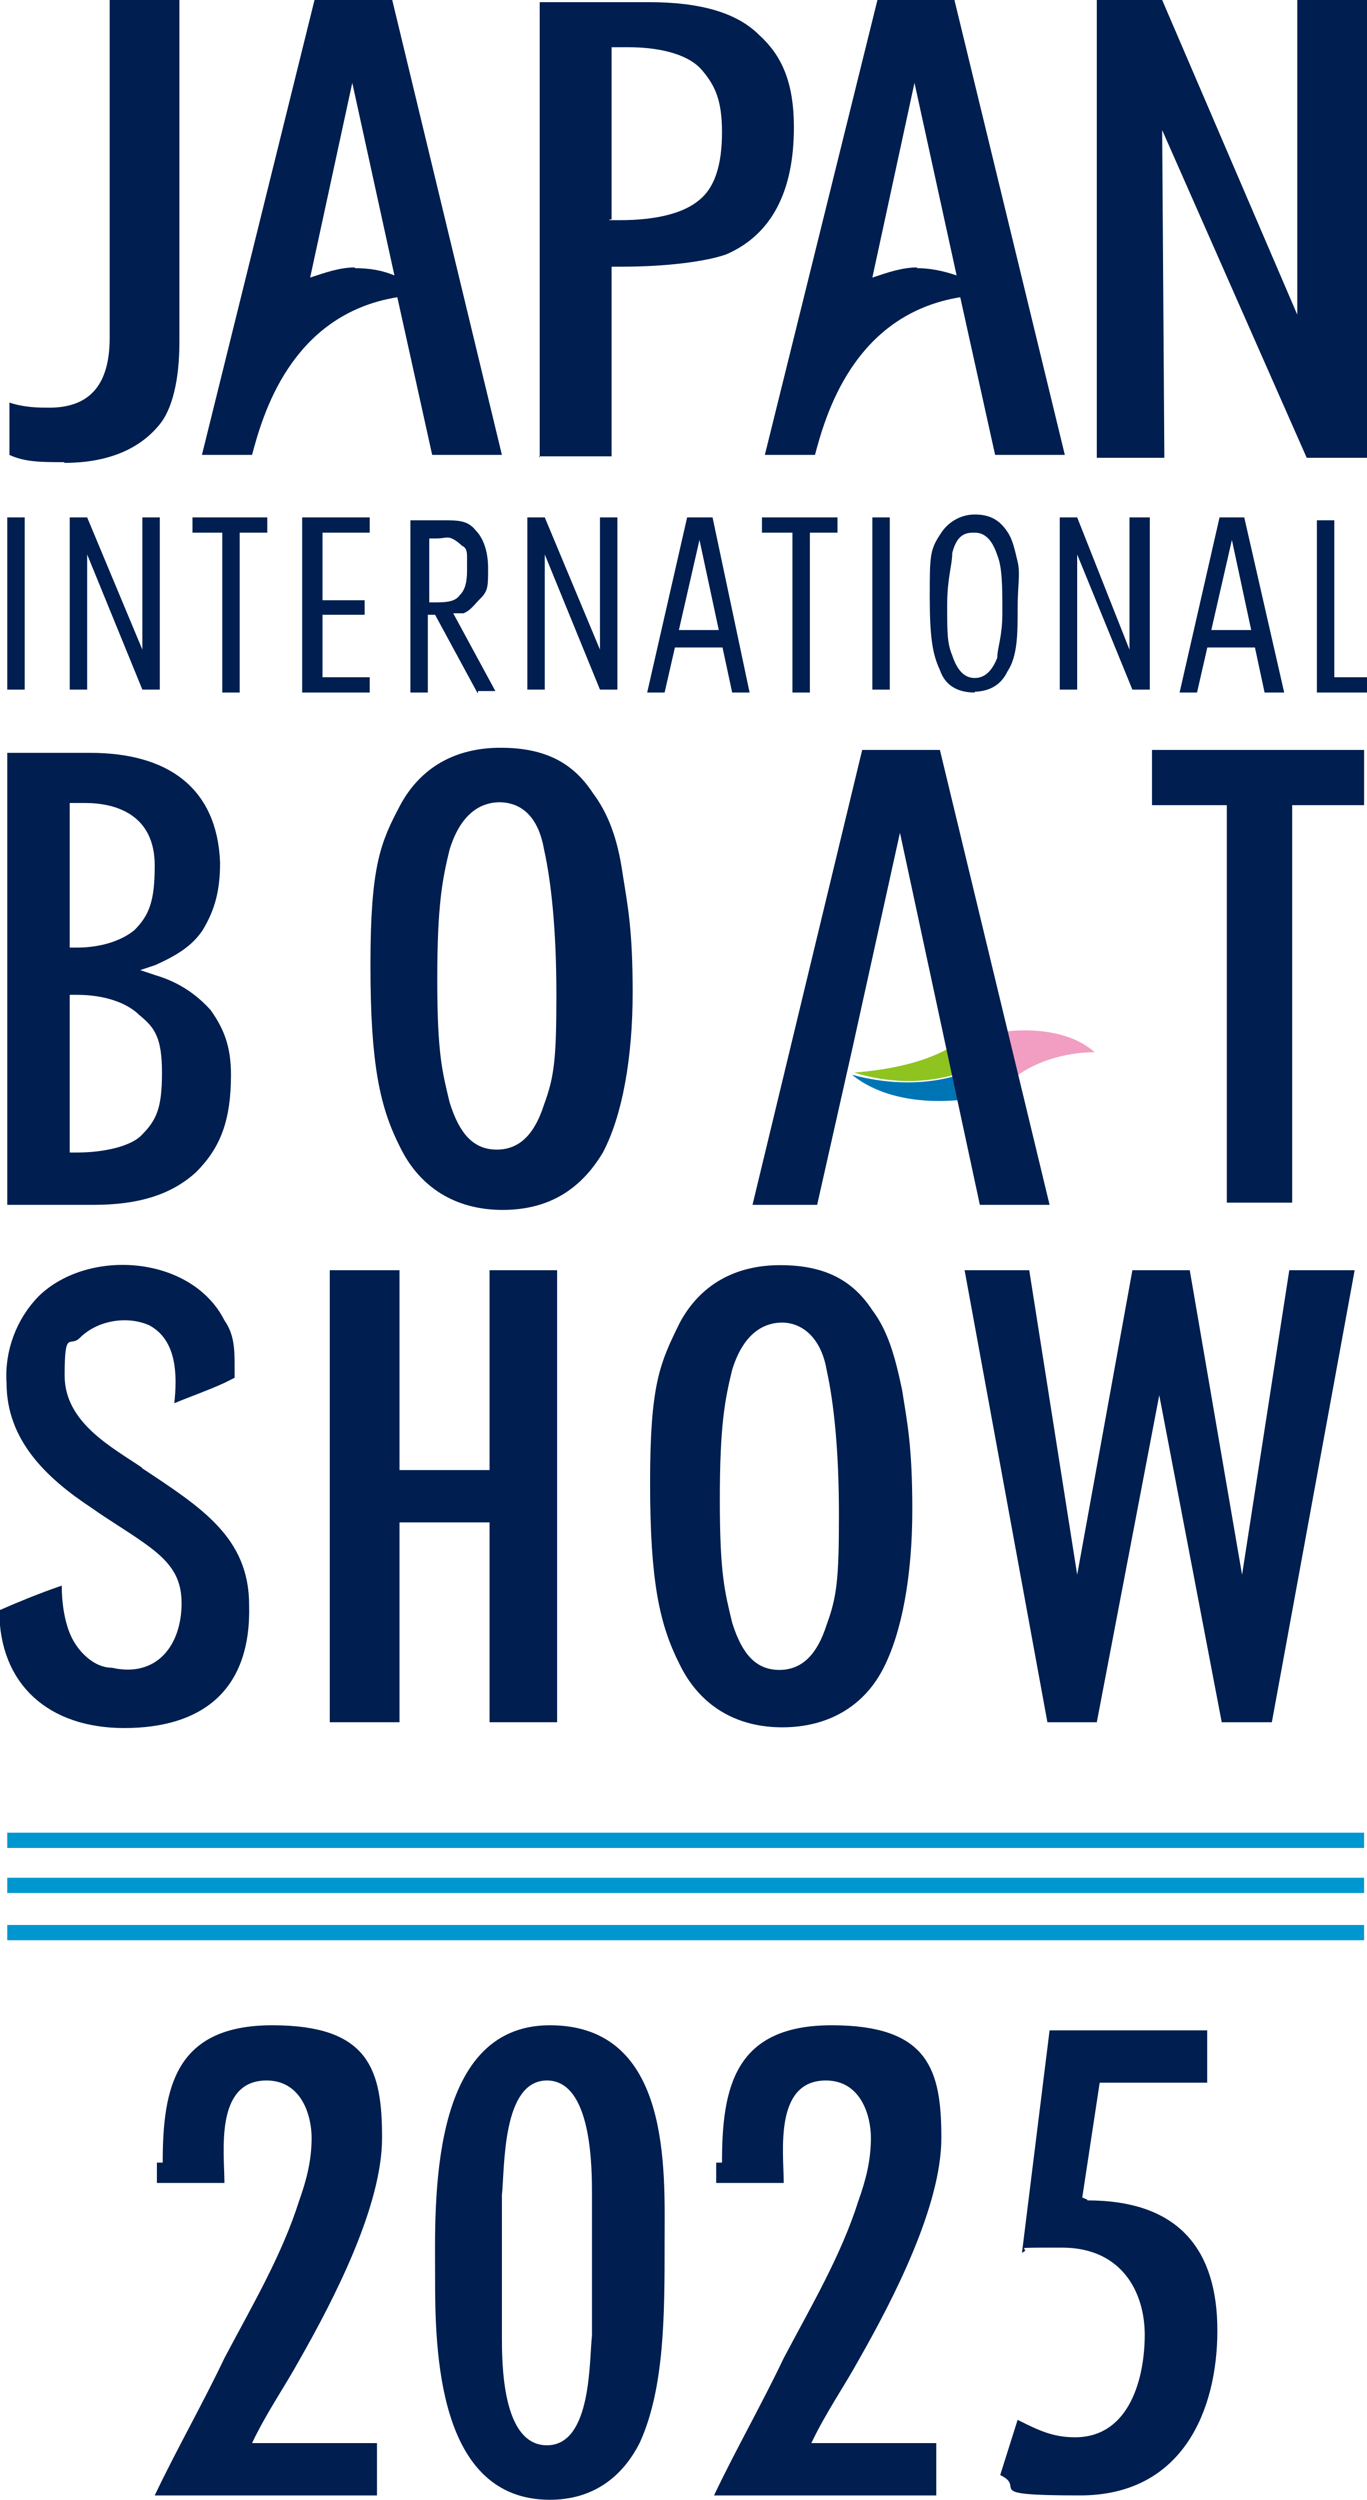
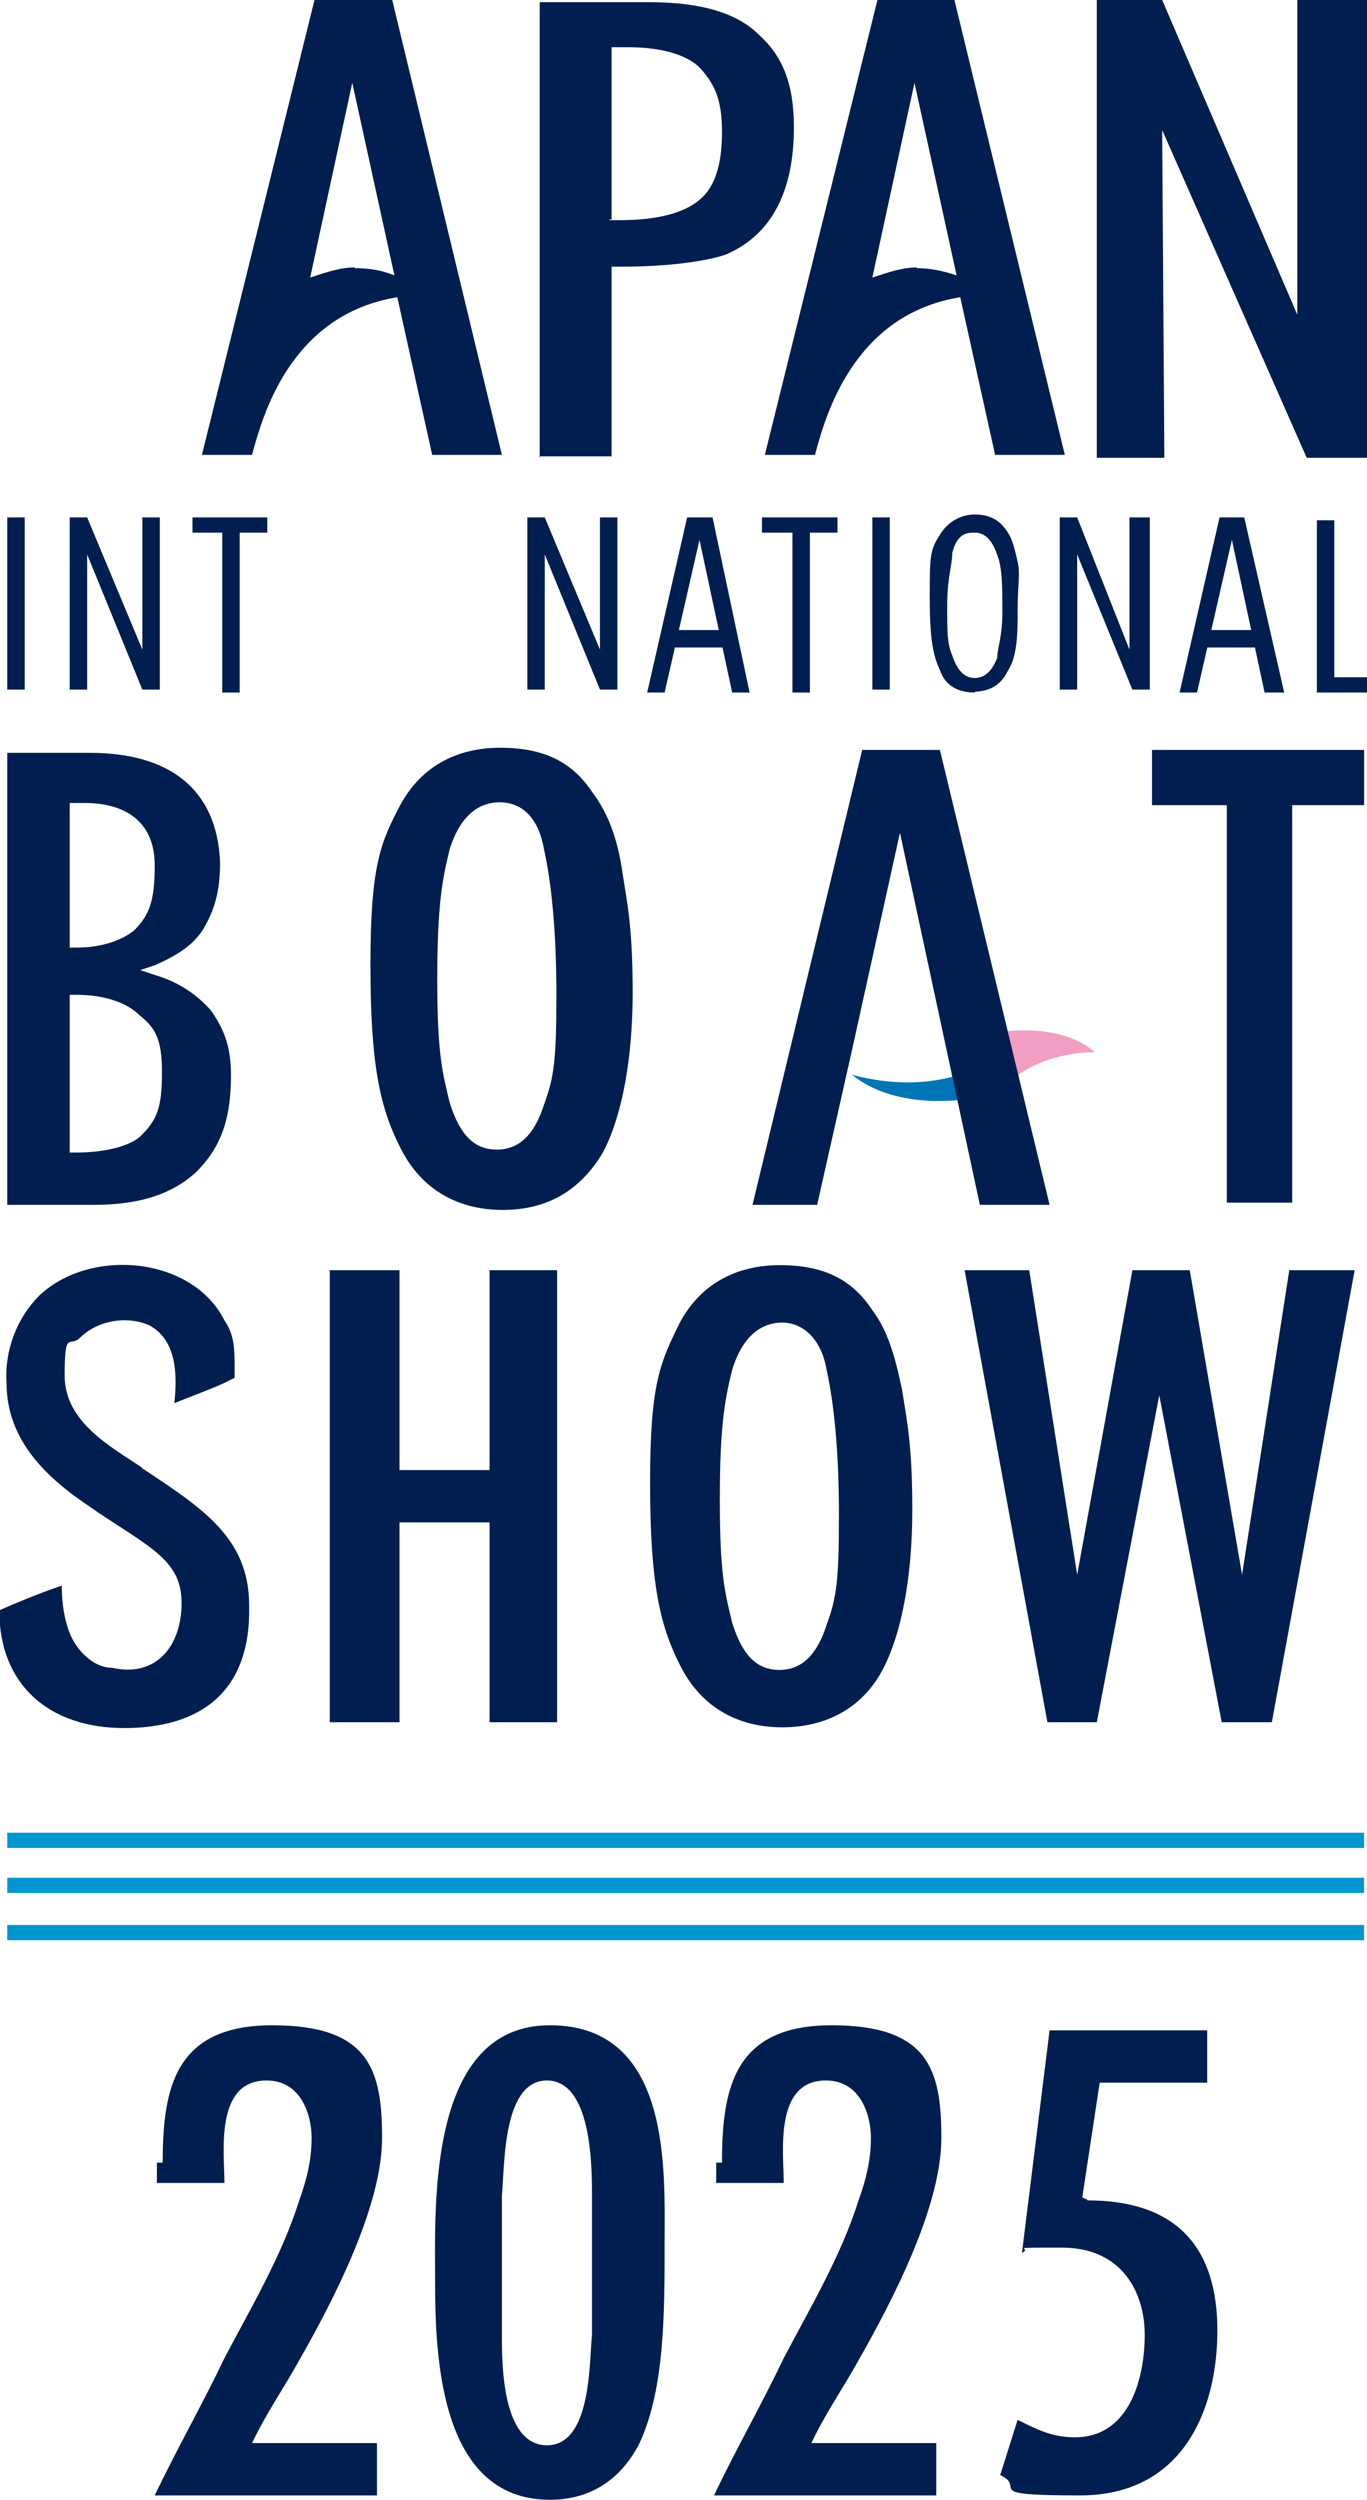
<svg xmlns="http://www.w3.org/2000/svg" id="_レイヤー_1" data-name="レイヤー_1" version="1.1" viewBox="0 0 188.2 344">
  <rect x="-38.5" y="-54.4" width="267" height="446.9" display="none" fill="#fff" />
  <g>
    <g>
      <g>
        <rect x="1" y="258.4" width="186.8" height="2.1" fill="#0097d0" />
        <rect x="1" y="252.2" width="186.8" height="2.1" fill="#0097d0" />
        <rect x="1" y="264.9" width="186.8" height="2.1" fill="#0097d0" />
      </g>
      <path d="M69.2,166.5c-6.5,0-11.4-3.1-14.1-8.6-2.8-5.5-4.1-11.4-4.1-25.1s1.4-16.9,4.1-22c2.8-5.2,7.6-7.9,13.8-7.9s10,2.1,12.7,6.2c2.1,2.8,3.4,6.2,4.1,11,.7,4.5,1.4,7.6,1.4,16.5s-1.4,16.9-4.1,22c-3.1,5.2-7.6,7.9-13.8,7.9ZM68.8,110.4c-2.1,0-5.2,1-6.9,6.5-1,4.1-1.7,7.6-1.7,17.9s.7,12.7,1.7,16.9c1.4,4.5,3.4,6.5,6.5,6.5s5.2-2.1,6.5-6.2c1.4-3.8,1.7-6.2,1.7-15.1s-.7-15.5-1.7-20c-.7-4.1-2.8-6.5-6.2-6.5Z" fill="#001e4f" />
      <path d="M1,165.5v-61.9h11.4c10.7,0,17.5,4.8,17.9,15.1,0,3.8-.7,6.5-2.4,9.3-1.4,2.1-3.4,3.4-6.5,4.8l-2.1.7,2.1.7c3.4,1,5.8,2.8,7.6,4.8,1.7,2.4,2.8,4.8,2.8,8.9,0,6.2-1.4,10-4.8,13.4-3.4,3.1-7.9,4.5-14.1,4.5H1v-.3ZM9.6,158.6h1c4.1,0,7.6-1,8.9-2.4,2.1-2.1,2.8-3.8,2.8-8.6s-1-6.2-3.1-7.9c-1.7-1.7-4.8-2.8-8.6-2.8h-1v21.7ZM9.6,110.8v19.6h1c3.4,0,6.2-1,7.9-2.4,2.1-2.1,2.8-4.1,2.8-8.9,0-6.9-5.2-8.6-9.6-8.6h-2.1v.3Z" fill="#001e4f" />
      <polygon points="168.9 165.5 168.9 110.8 158.6 110.8 158.6 103.2 187.8 103.2 187.8 110.8 177.9 110.8 177.9 165.5 168.9 165.5" fill="#001e4f" />
      <g>
        <path d="M134.2,95.3c-2.4,0-4.1-1-4.8-3.1-1-2.1-1.4-4.5-1.4-10s0-6.5,1.4-8.6c1-1.7,2.8-2.8,4.8-2.8s3.4.7,4.5,2.4c.7,1,1,2.4,1.4,4.1s0,3.1,0,6.5,0,6.5-1.4,8.6c-1,2.1-2.8,2.8-4.8,2.8h.3ZM134.2,73.3c-1,0-2.4,0-3.1,2.8,0,1.7-.7,3.4-.7,7.2s0,5.2.7,6.9c.7,2.1,1.7,3.1,3.1,3.1s2.4-1,3.1-2.8c0-1.4.7-2.8.7-6.2s0-6.2-.7-7.9c-.7-2.1-1.7-3.1-3.1-3.1Z" fill="#001e4f" />
        <rect x="1" y="71.2" width="2.4" height="23.7" fill="#001e4f" />
        <rect x="120.1" y="71.2" width="2.4" height="23.7" fill="#001e4f" />
        <polygon points="109.1 95.3 109.1 73.3 104.9 73.3 104.9 71.2 115.3 71.2 115.3 73.3 111.5 73.3 111.5 95.3 109.1 95.3" fill="#001e4f" />
        <polygon points="30.6 95.3 30.6 73.3 26.5 73.3 26.5 71.2 36.8 71.2 36.8 73.3 33 73.3 33 95.3 30.6 95.3" fill="#001e4f" />
-         <polygon points="41.6 95.3 41.6 71.2 50.9 71.2 50.9 73.3 44.4 73.3 44.4 82.6 50.2 82.6 50.2 84.6 44.4 84.6 44.4 93.2 50.9 93.2 50.9 95.3 41.6 95.3" fill="#001e4f" />
-         <path d="M65.7,95.3l-5.8-10.7h-1v10.7h-2.4v-23.7h4.5c2.1,0,3.4,0,4.5,1.4,1,1,1.7,2.8,1.7,5.2s0,3.1-1,4.1-1.4,1.7-2.4,2.1h-1.4l5.8,10.7h-2.4v.3ZM58.8,82.9h.7c1.7,0,3.1,0,3.8-1,.7-.7,1-1.7,1-3.4v-1.7c0-.7,0-1.4-.7-1.7,0,0-.7-.7-1.4-1-.7-.3-1,0-2.1,0h-1v9.3l-.3-.3Z" fill="#001e4f" />
        <path d="M19.6,71.2v18.2l-7.6-18.2h-2.4v23.7h2.4v-18.6l7.6,18.6h2.4v-23.7h-2.4Z" fill="#001e4f" />
        <path d="M82.6,71.2v18.2l-7.6-18.2h-2.4v23.7h2.4v-18.6l7.6,18.6h2.4v-23.7h-2.4Z" fill="#001e4f" />
        <path d="M155.5,71.2v18.2l-7.2-18.2h-2.4v23.7h2.4v-18.6l7.6,18.6h2.4v-23.7s-2.8,0-2.8,0Z" fill="#001e4f" />
        <polygon points="181.3 95.3 181.3 71.6 183.7 71.6 183.7 93.2 188.2 93.2 188.2 95.3 181.3 95.3" fill="#001e4f" />
        <g>
          <polygon points="176.8 95.3 171.3 71.2 167.9 71.2 162.4 95.3 164.8 95.3 169.6 74.3 174.1 95.3 176.8 95.3" fill="#001e4f" />
          <rect x="165.8" y="86.7" width="7.6" height="2.4" fill="#001e4f" />
        </g>
        <g>
          <polygon points="103.2 95.3 98.1 71.2 94.6 71.2 89.1 95.3 91.5 95.3 96.3 74.3 100.8 95.3 103.2 95.3" fill="#001e4f" />
          <rect x="92.5" y="86.7" width="7.6" height="2.4" fill="#001e4f" />
        </g>
      </g>
      <path d="M74.3,63V.3h15.1c6.9,0,12,1.4,15.1,4.5,3.1,2.8,4.8,6.5,4.8,12.7,0,8.9-3.1,14.8-9.3,17.5-2.8,1-8.3,1.7-14.4,1.7h-1.4v26.1h-10ZM83.9,30.3h1.4c5.2,0,8.9-1,11-2.8,2.1-1.7,3.1-4.8,3.1-9.3s-1-6.5-2.8-8.6c-2.1-2.4-6.5-3.1-10-3.1h-2.4v23.7h-.3Z" fill="#001e4f" />
      <polygon points="178.6 0 178.6 43.3 160 0 151 0 151 63 160.3 63 160 17.9 179.9 63 188.2 63 188.2 0 178.6 0" fill="#001e4f" />
-       <path d="M8.9,63.6c-3.1,0-5.5,0-7.6-1v-7.2c2.1.7,4.1.7,5.5.7,5.5,0,8.3-3.1,8.3-9.6V0h9.6v47.1c0,5.2-1,9.3-2.8,11.4-2.8,3.4-7.2,5.2-13.1,5.2Z" fill="#001e4f" />
      <path d="M43.3,0l-15.5,62.6h6.9c1.4-5.2,5.2-19.3,20-21.7l4.8,21.7h9.6L54,0h-10.7ZM48.9,36.8c-2.1,0-4.1.7-6.2,1.4l5.8-26.8,5.8,26.5c-1.7-.7-3.4-1-5.5-1Z" fill="#001e4f" />
      <path d="M120.8,0l-15.5,62.6h6.9c1.4-5.2,5.2-19.3,20-21.7l4.8,21.7h9.6L131.4,0s-10.7,0-10.7,0ZM126.3,36.8c-2.1,0-4.1.7-6.2,1.4l5.8-26.8,5.8,26.5c-2.1-.7-3.8-1-5.5-1Z" fill="#001e4f" />
      <g>
        <g>
-           <path d="M131.4,143.8c-3.8,2.4-8.9,3.4-13.8,3.8,4.5,1.4,9.6,1.7,14.8,0l-1-4.1v.3Z" fill="#8fc31f" />
          <path d="M139.3,148.6c2.8-2.4,7.2-3.8,11.4-3.8-3.1-2.8-8.3-3.4-12.7-2.8,0,0,1.4,6.5,1.4,6.5Z" fill="#f19ec2" />
          <path d="M132.1,147.9c-4.5,1.4-9.6,1.4-14.8,0,3.8,3.1,9.6,4.1,15.5,3.4l-.7-3.4Z" fill="#0075b6" />
        </g>
        <polygon points="117.3 144.5 123.9 114.6 134.9 165.8 144.5 165.8 129.4 103.2 118.7 103.2 103.6 165.8 112.5 165.8 117.3 144.5" fill="#001e4f" />
      </g>
      <polygon points="67.4 174.8 67.4 202.3 55 202.3 55 174.8 45.4 174.8 45.4 237 55 237 55 209.5 67.4 209.5 67.4 237 76.7 237 76.7 174.8 67.4 174.8" fill="#001e4f" />
      <path d="M107.7,237.7c-6.5,0-11.4-3.1-14.1-8.6-2.8-5.5-4.1-11.4-4.1-25.1s1.4-16.5,4.1-22c2.8-5.2,7.6-7.9,13.8-7.9s10,2.1,12.7,6.2c2.1,2.8,3.1,6.2,4.1,11,.7,4.5,1.4,7.6,1.4,16.5s-1.4,16.9-4.1,22-7.6,7.9-13.8,7.9ZM107.7,182c-2.1,0-5.2,1-6.9,6.5-1,4.1-1.7,7.6-1.7,17.9s.7,12.7,1.7,16.9c1.4,4.5,3.4,6.5,6.5,6.5s5.2-2.1,6.5-6.2c1.4-3.8,1.7-6.2,1.7-15.1s-.7-15.5-1.7-20c-.7-4.1-3.1-6.5-6.2-6.5Z" fill="#001e4f" />
      <polygon points="177.5 174.8 171 216.7 163.8 174.8 155.9 174.8 148.3 216.7 141.7 174.8 132.8 174.8 144.2 237 151 237 159.6 192 168.2 237 175.1 237 186.5 174.8 177.5 174.8" fill="#001e4f" />
      <path d="M19.6,202c-4.1-2.8-10.7-6.2-10.7-12.7s.7-3.8,2.1-5.2c2.4-2.4,6.5-3.1,9.6-1.7,3.8,2.1,3.8,6.9,3.4,10.7,2.4-1,4.5-1.7,6.9-2.8l1.4-.7v-1.4c0-2.4,0-4.5-1.4-6.5-4.5-8.9-18.6-10-25.5-3.4-3.1,3.1-4.8,7.6-4.5,12,0,7.9,5.5,13.1,11.7,17.2,2.4,1.7,4.8,3.1,7.2,4.8,3.4,2.4,5.2,4.5,5.2,8.3,0,5.8-3.4,10.3-9.6,8.9-2.4,0-4.5-2.1-5.5-4.1s-1.4-4.8-1.4-7.2c-3.2,1.1-6.1,2.3-8.6,3.4,0,10.3,6.9,16.2,17.2,16.2s17.5-4.8,17.2-16.9c0-9.3-6.5-13.4-14.8-18.9Z" fill="#001e4f" />
    </g>
    <g>
      <path d="M22.4,297.6c0-10.3,1.7-18.9,15.1-18.9s15.1,6.2,15.1,15.5-6.5,22-11.4,30.6c-2.1,3.8-4.5,7.2-6.5,11.4h17.2v7.2h-30.6c3.1-6.5,6.5-12.4,9.6-18.9,3.8-7.2,7.9-14.1,10.3-21.7,1-2.8,1.7-5.5,1.7-8.6s-1.4-7.9-6.2-7.9c-7.2,0-5.8,10-5.8,14.1h-9.3v-2.8s.7,0,.7,0Z" fill="#001e4f" />
      <path d="M88.1,336.1c-2.4,4.8-6.5,7.9-12.4,7.9-15.5,0-15.8-20.6-15.8-30.6s-1-34.7,15.8-34.7,15.8,20,15.8,29.9,0,20-3.4,27.5ZM81.5,302.1c0-3.8,0-15.8-6.2-15.8s-5.8,12-6.2,15.8v19.3c0,3.8,0,15.1,6.2,15.1s5.8-11.7,6.2-15.1v-19.3Z" fill="#001e4f" />
      <path d="M99.4,297.6c0-10.3,1.7-18.9,15.1-18.9s15.1,6.2,15.1,15.5-6.5,22-11.4,30.6c-2.1,3.8-4.5,7.2-6.5,11.4h17.2v7.2h-30.6c3.1-6.5,6.5-12.4,9.6-18.9,3.8-7.2,7.9-14.1,10.3-21.7,1-2.8,1.7-5.5,1.7-8.6s-1.4-7.9-6.2-7.9c-7.2,0-5.8,10-5.8,14.1h-9.3v-2.8s.7,0,.7,0Z" fill="#001e4f" />
      <path d="M149.7,302.8c12.7,0,17.9,6.9,17.9,17.9s-4.8,22.7-18.9,22.7-7.2-1-11-2.8l2.4-7.6c2.8,1.4,4.8,2.4,7.9,2.4,7.6,0,9.6-8.3,9.6-14.1s-3.1-12-11.4-12-3.8,0-5.5.7l3.8-30.6h21.7v7.2h-14.8l-2.4,15.8.7.3Z" fill="#001e4f" />
    </g>
  </g>
</svg>